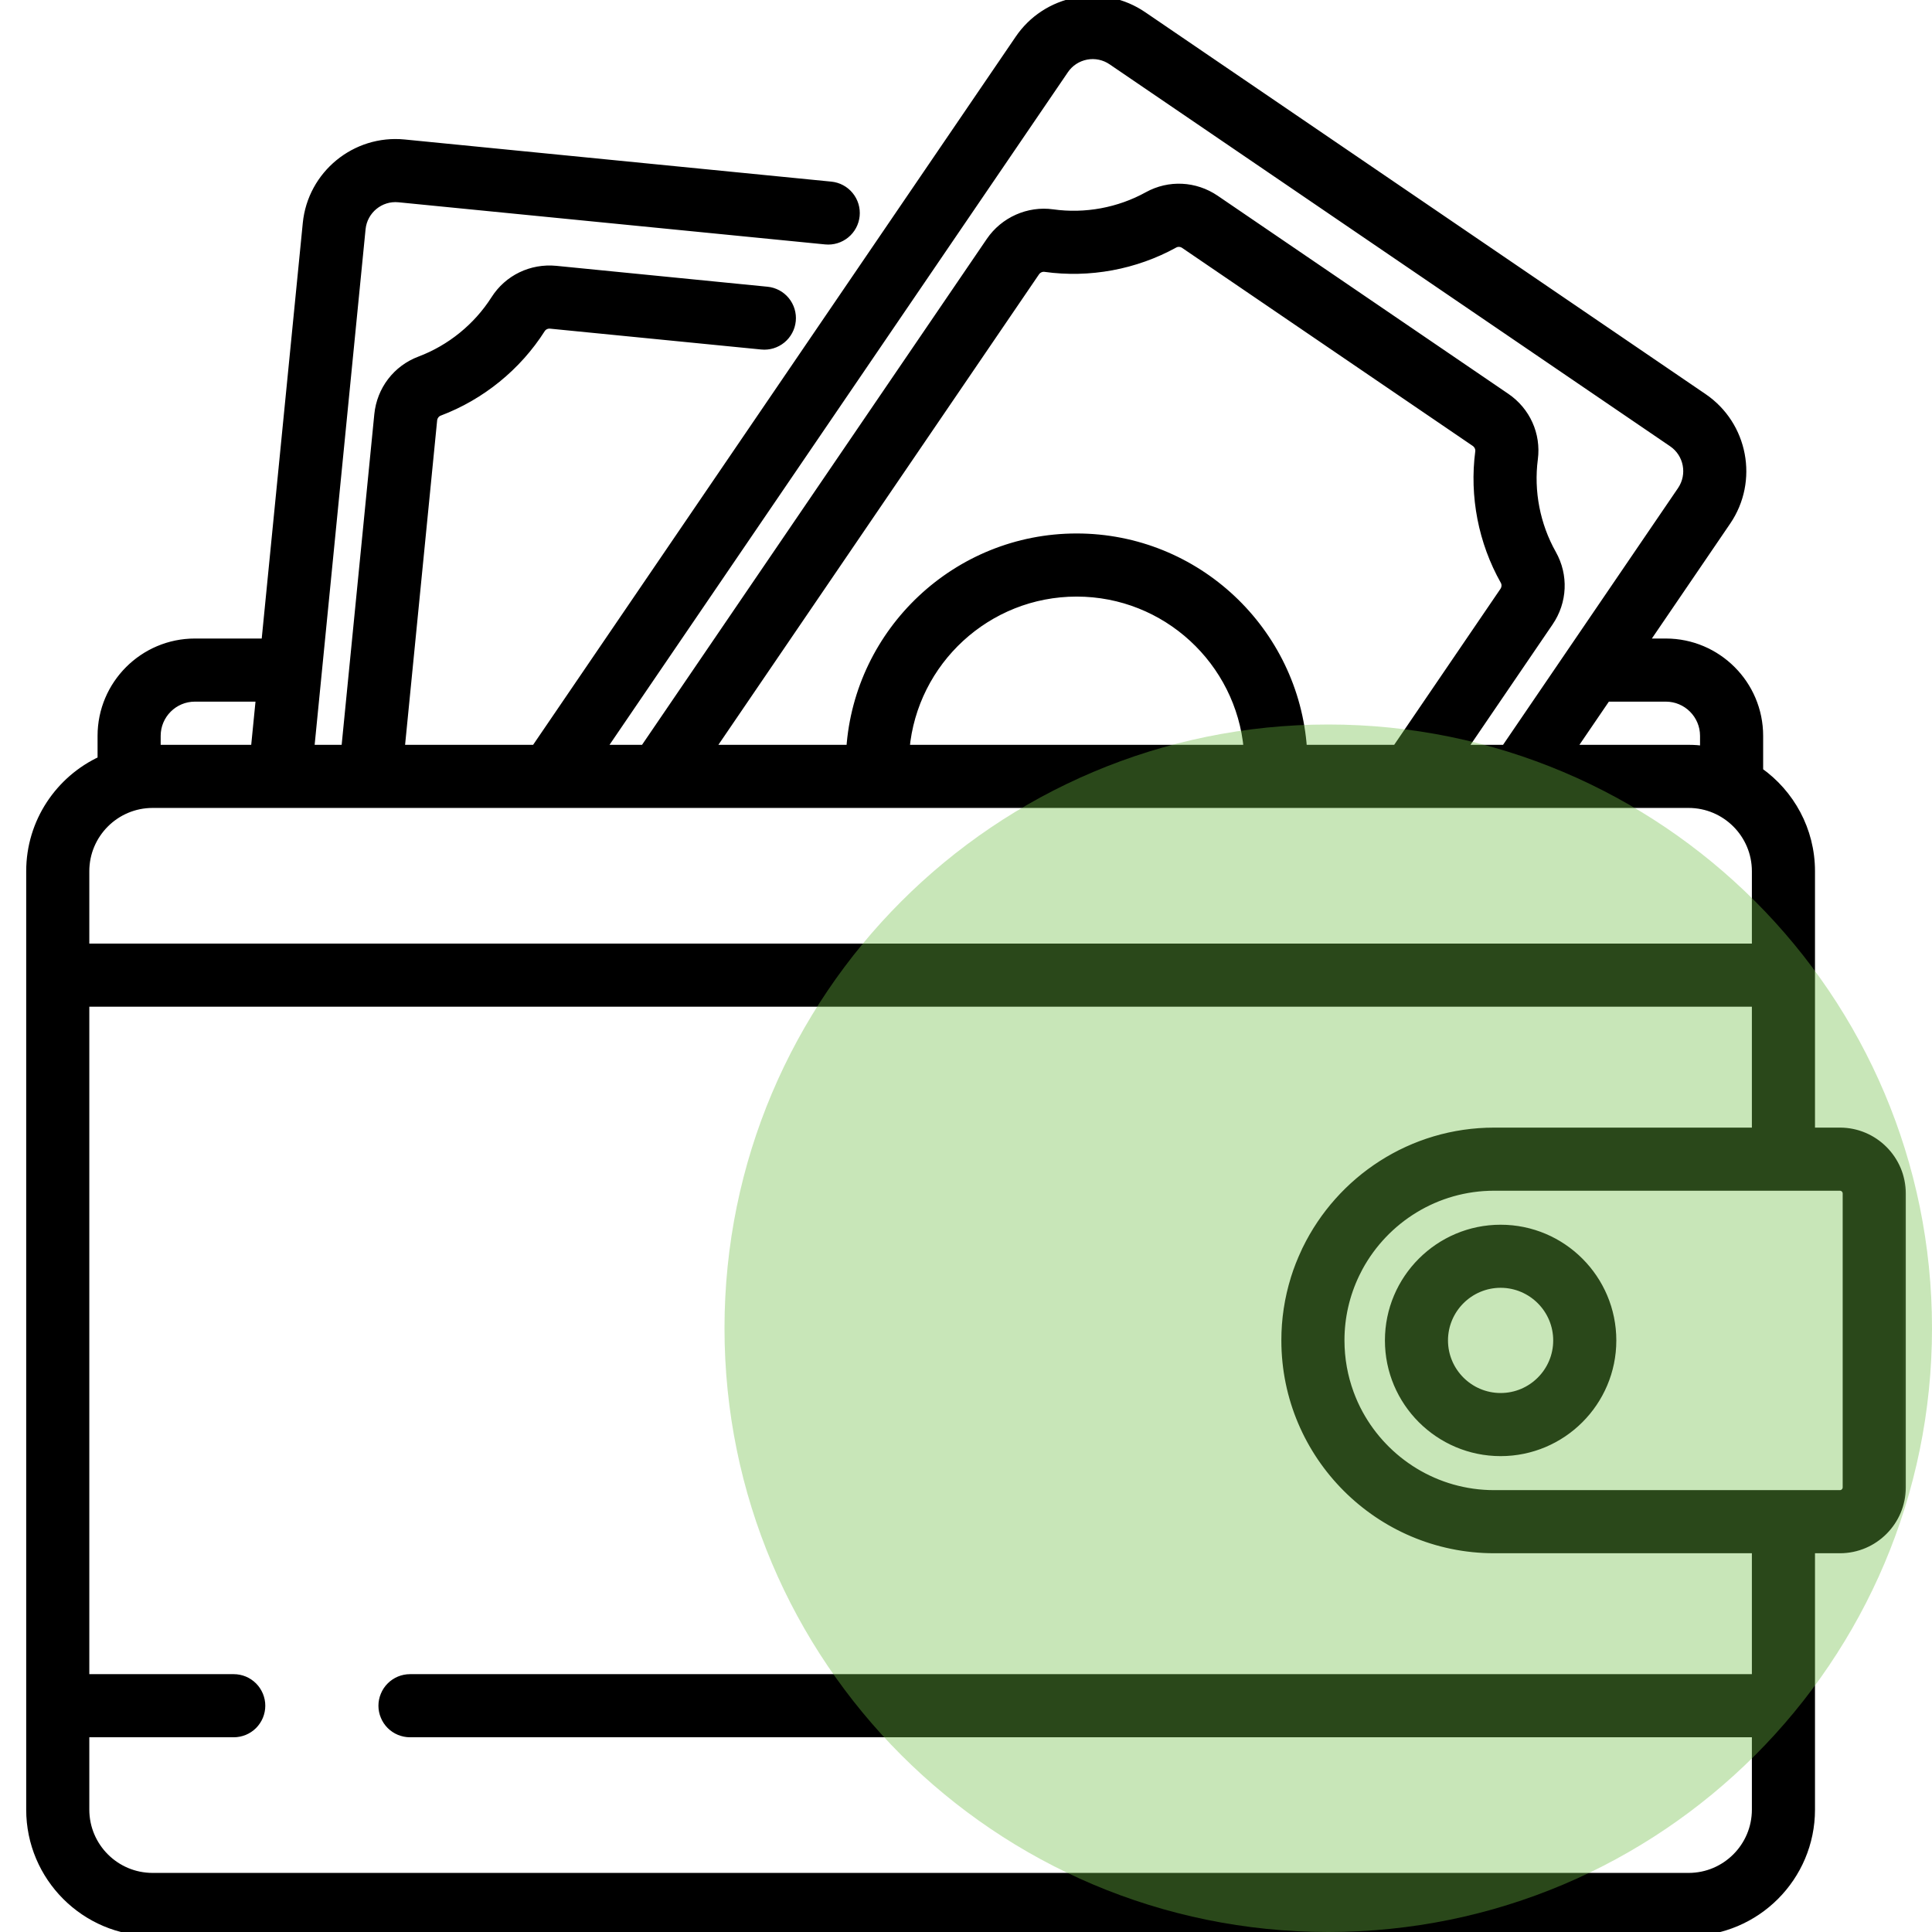
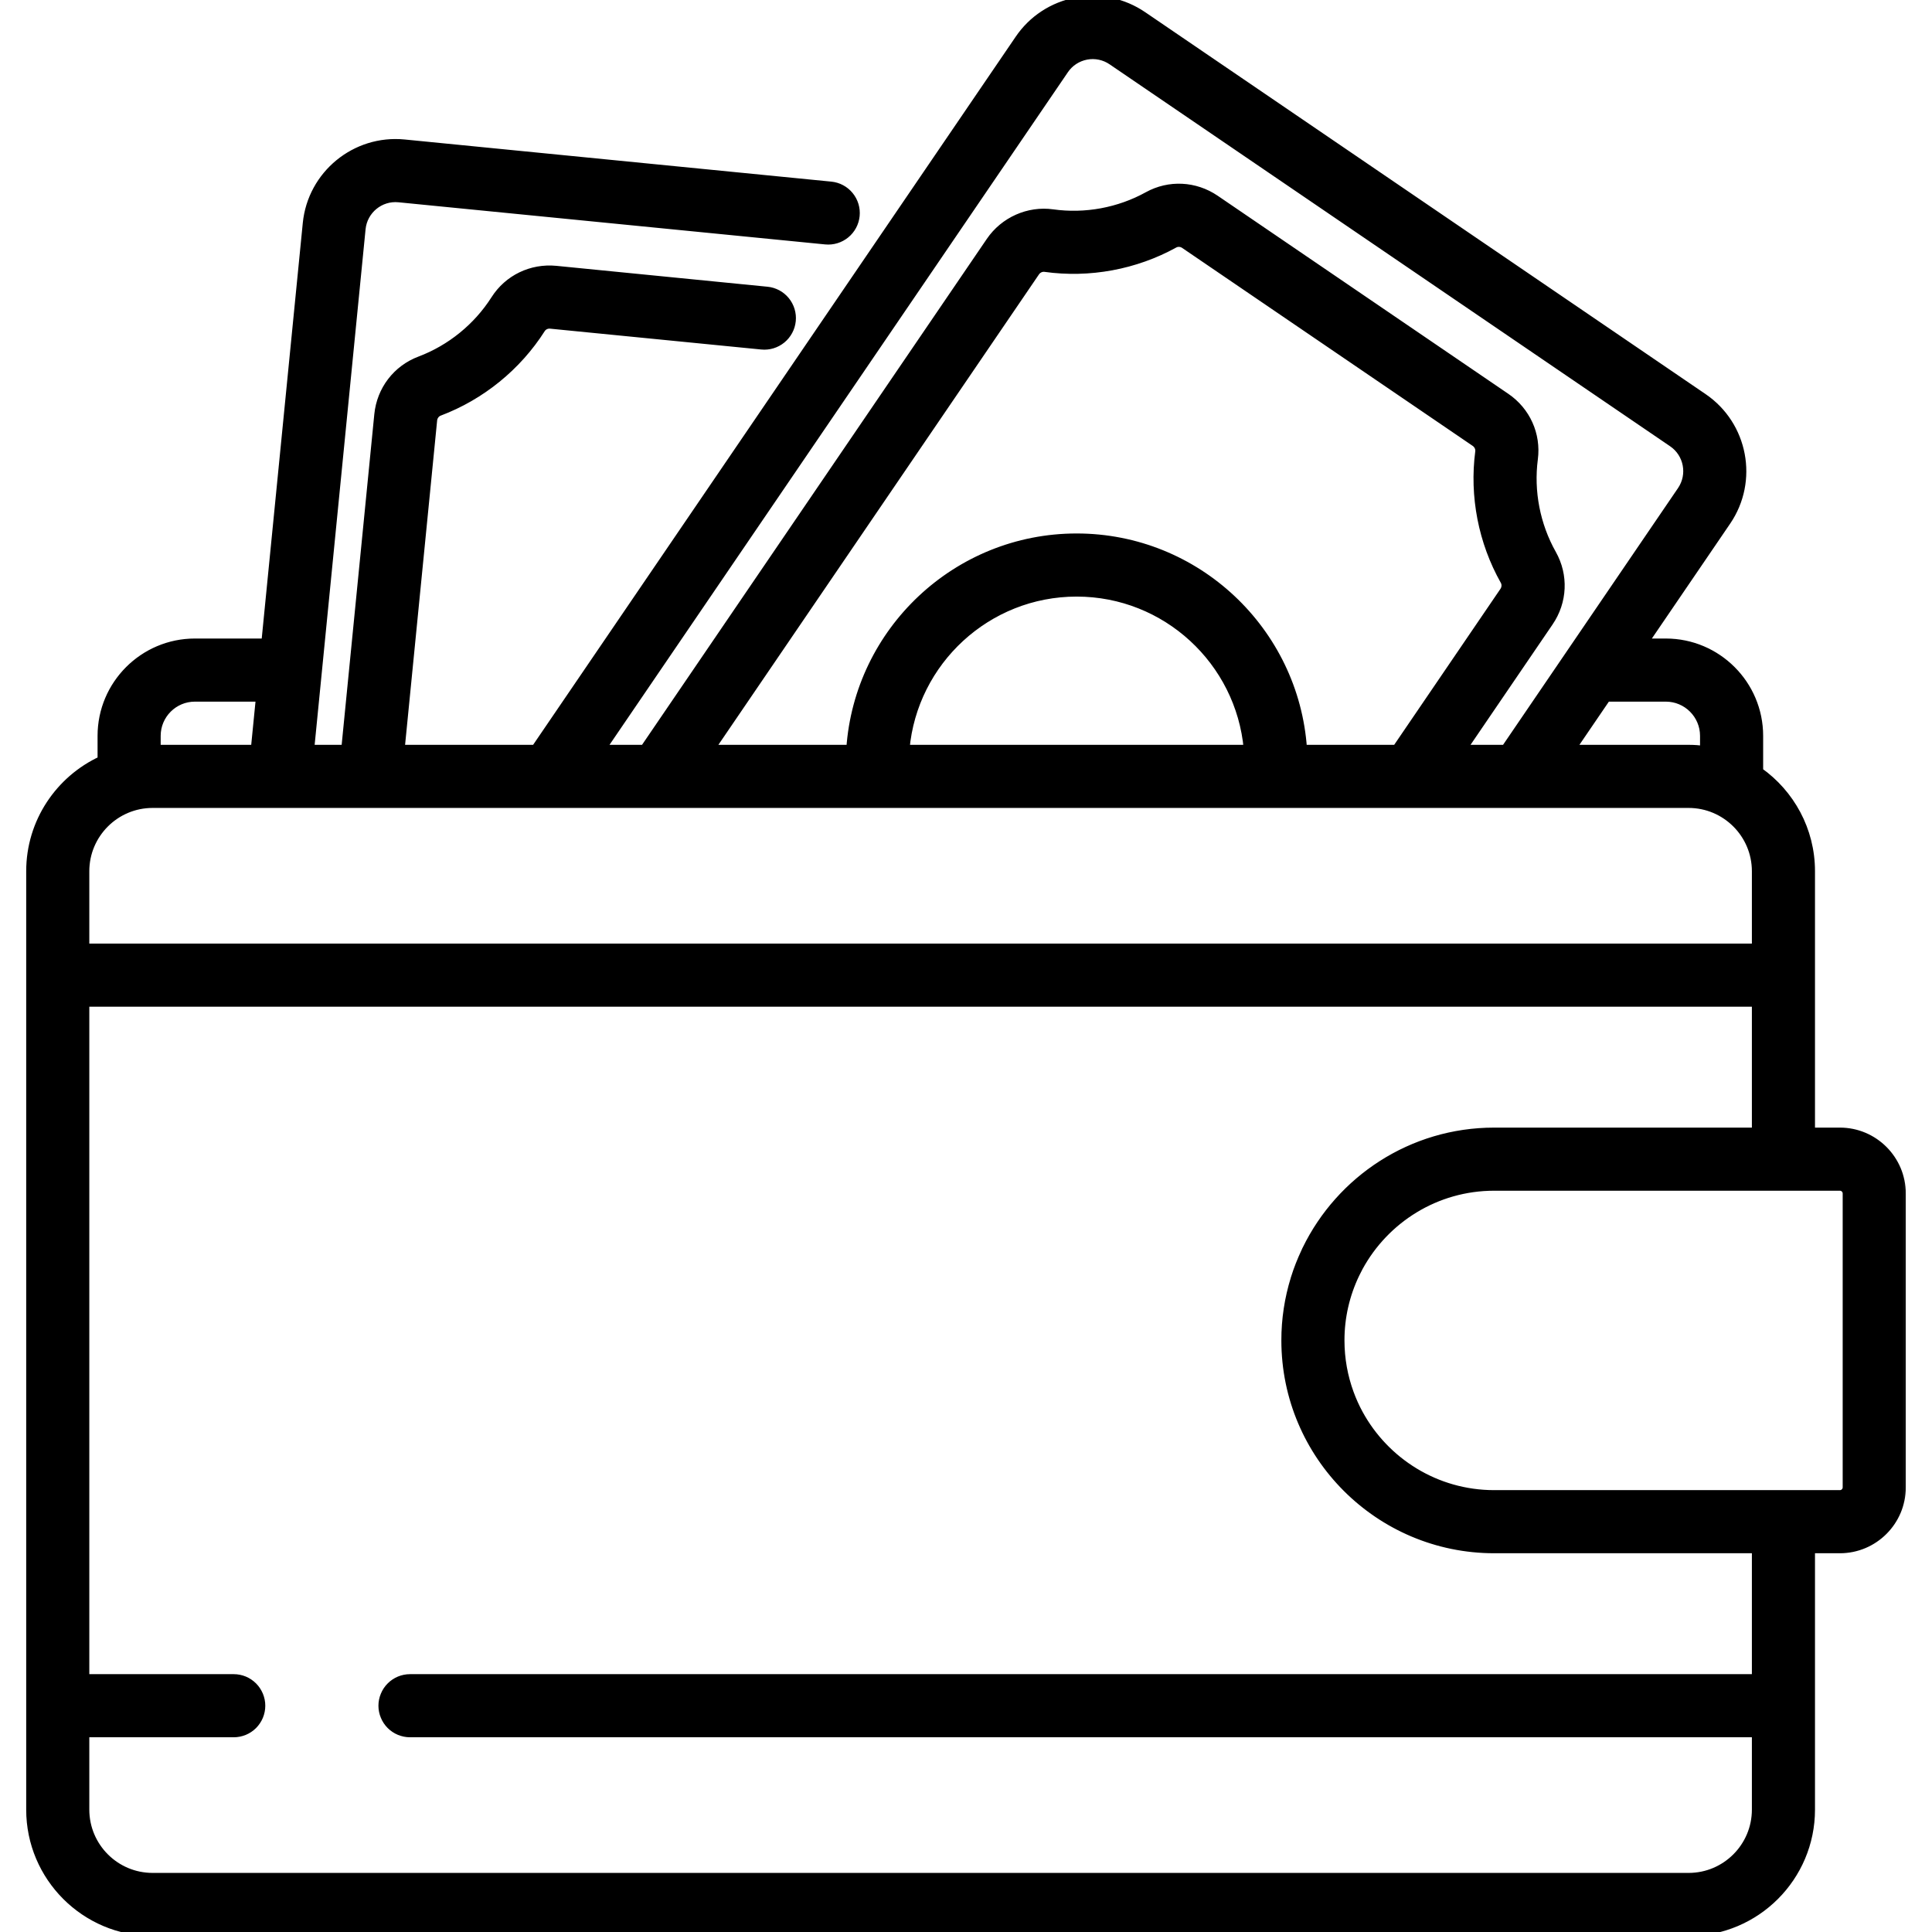
<svg xmlns="http://www.w3.org/2000/svg" width="48" height="48" viewBox="0 0 48 48" fill="none">
  <rect x="0" y="0" width="48" height="48" fill="#808080" stroke="none" />
  <g clip-path="url(#clip0_6_57)">
    <rect width="48" height="48" fill="white" />
    <mask id="path-1-outside-1_6_57" maskUnits="userSpaceOnUse" x="-0.249" y="-1" width="48" height="50" fill="black">
      <rect fill="white" x="-0.249" y="-1" width="48" height="50" />
      <path d="M45.712 28.115H44.993V21.645C44.993 20.621 44.483 19.714 43.705 19.163V18.282C43.705 17.004 42.665 15.964 41.387 15.964H40.851L42.903 12.953C43.591 11.944 43.329 10.563 42.32 9.875L28.395 0.385C27.906 0.052 27.317 -0.071 26.735 0.039C26.449 0.093 26.177 0.202 25.933 0.362C25.69 0.521 25.48 0.728 25.317 0.969L13.298 18.605H9.954L10.761 10.437C10.77 10.345 10.83 10.265 10.913 10.233C11.953 9.841 12.854 9.109 13.45 8.172C13.497 8.099 13.585 8.056 13.677 8.066L18.923 8.584C19.012 8.593 19.102 8.584 19.188 8.558C19.274 8.532 19.354 8.489 19.424 8.432C19.493 8.375 19.551 8.305 19.593 8.226C19.636 8.147 19.662 8.06 19.671 7.97C19.68 7.881 19.671 7.791 19.645 7.705C19.619 7.619 19.576 7.539 19.519 7.469C19.462 7.4 19.392 7.342 19.313 7.3C19.233 7.258 19.147 7.231 19.057 7.223L13.812 6.704C13.203 6.645 12.622 6.925 12.296 7.438C11.857 8.127 11.195 8.665 10.431 8.953C9.855 9.17 9.46 9.687 9.399 10.302L8.579 18.605H7.707L8.983 5.686C9.029 5.221 9.444 4.879 9.91 4.926L20.51 5.973C20.691 5.991 20.871 5.936 21.011 5.821C21.152 5.706 21.24 5.54 21.258 5.36C21.276 5.179 21.221 4.999 21.106 4.859C20.991 4.718 20.825 4.63 20.645 4.612L10.044 3.565C8.829 3.445 7.742 4.336 7.622 5.551L6.593 15.964H4.842C3.564 15.964 2.524 17.004 2.524 18.282V18.883C1.479 19.364 0.751 20.421 0.751 21.645V44.96C0.751 46.636 2.114 48 3.791 48H41.953C43.63 48 44.993 46.636 44.993 44.96V38.49H45.712C46.559 38.49 47.249 37.8 47.249 36.953V29.653C47.249 28.805 46.559 28.115 45.712 28.115ZM41.387 17.332C41.911 17.332 42.337 17.758 42.337 18.282V18.63C42.21 18.614 42.082 18.605 41.953 18.605H39.051L39.919 17.332H41.387ZM26.448 1.739C26.51 1.647 26.59 1.568 26.683 1.507C26.776 1.446 26.881 1.404 26.99 1.383C27.099 1.362 27.212 1.363 27.321 1.386C27.43 1.409 27.533 1.453 27.625 1.516L41.55 11.005C41.936 11.268 42.036 11.796 41.773 12.182L37.396 18.605H36.346L38.492 15.456C38.84 14.945 38.868 14.296 38.566 13.76C38.165 13.048 38.002 12.211 38.108 11.401C38.187 10.798 37.922 10.21 37.416 9.866L30.197 4.946C29.692 4.602 29.047 4.57 28.515 4.864C27.801 5.259 26.961 5.414 26.152 5.3C25.552 5.216 24.944 5.487 24.601 5.99L16.004 18.605H14.954L26.448 1.739ZM26.749 13.354C23.77 13.354 21.325 15.676 21.126 18.605H17.659L25.731 6.76H25.731C25.753 6.728 25.783 6.701 25.818 6.682C25.853 6.663 25.892 6.653 25.931 6.653C25.942 6.653 25.952 6.654 25.962 6.655C27.063 6.809 28.204 6.598 29.177 6.061C29.253 6.019 29.351 6.025 29.427 6.077L36.646 10.996C36.721 11.048 36.763 11.137 36.752 11.223C36.607 12.325 36.829 13.464 37.375 14.432C37.419 14.51 37.413 14.609 37.361 14.686L34.691 18.605H32.372C32.172 15.676 29.727 13.354 26.749 13.354ZM31 18.605H22.497C22.693 16.431 24.525 14.722 26.749 14.722C28.973 14.722 30.804 16.431 31 18.605ZM3.892 18.282C3.892 17.758 4.318 17.332 4.842 17.332H6.458L6.332 18.605H3.892V18.282ZM2.119 21.645C2.119 20.723 2.869 19.973 3.791 19.973H41.953C42.875 19.973 43.625 20.723 43.625 21.645V23.543H2.119V21.645ZM43.625 44.96C43.625 45.882 42.875 46.632 41.953 46.632H3.791C2.869 46.632 2.119 45.882 2.119 44.96V43.062H5.807C5.897 43.062 5.986 43.044 6.069 43.01C6.152 42.976 6.227 42.925 6.291 42.862C6.354 42.798 6.404 42.723 6.439 42.64C6.473 42.557 6.491 42.468 6.491 42.378C6.491 42.288 6.473 42.2 6.439 42.117C6.404 42.034 6.354 41.958 6.291 41.895C6.227 41.831 6.152 41.781 6.069 41.746C5.986 41.712 5.897 41.694 5.807 41.694H2.119V24.911H43.625V28.115H37.122C35.073 28.115 33.298 29.309 32.456 31.038C32.453 31.044 32.45 31.05 32.447 31.055C32.44 31.07 32.434 31.085 32.427 31.1C32.327 31.313 32.239 31.534 32.168 31.762L32.168 31.764C32.013 32.262 31.934 32.781 31.935 33.303C31.935 36.163 34.262 38.49 37.122 38.49H43.625V41.694H10.186C10.097 41.694 10.008 41.712 9.925 41.746C9.842 41.781 9.766 41.831 9.703 41.895C9.639 41.958 9.589 42.034 9.555 42.117C9.52 42.2 9.502 42.288 9.502 42.378C9.502 42.468 9.52 42.557 9.555 42.64C9.589 42.723 9.639 42.798 9.703 42.862C9.766 42.925 9.842 42.976 9.925 43.01C10.008 43.044 10.097 43.062 10.186 43.062H43.625V44.96ZM45.881 36.952C45.881 37.046 45.805 37.122 45.712 37.122H37.122C35.674 37.122 34.412 36.312 33.764 35.122C33.675 34.959 33.599 34.789 33.535 34.614C33.385 34.205 33.303 33.763 33.303 33.303C33.302 32.73 33.431 32.164 33.68 31.648C33.707 31.592 33.735 31.538 33.764 31.483C34.412 30.293 35.674 29.483 37.122 29.483H45.712C45.805 29.483 45.881 29.559 45.881 29.653V36.952Z" />
    </mask>
    <path d="M45.712 28.115H44.993V21.645C44.993 20.621 44.483 19.714 43.705 19.163V18.282C43.705 17.004 42.665 15.964 41.387 15.964H40.851L42.903 12.953C43.591 11.944 43.329 10.563 42.32 9.875L28.395 0.385C27.906 0.052 27.317 -0.071 26.735 0.039C26.449 0.093 26.177 0.202 25.933 0.362C25.69 0.521 25.48 0.728 25.317 0.969L13.298 18.605H9.954L10.761 10.437C10.77 10.345 10.83 10.265 10.913 10.233C11.953 9.841 12.854 9.109 13.45 8.172C13.497 8.099 13.585 8.056 13.677 8.066L18.923 8.584C19.012 8.593 19.102 8.584 19.188 8.558C19.274 8.532 19.354 8.489 19.424 8.432C19.493 8.375 19.551 8.305 19.593 8.226C19.636 8.147 19.662 8.06 19.671 7.97C19.68 7.881 19.671 7.791 19.645 7.705C19.619 7.619 19.576 7.539 19.519 7.469C19.462 7.4 19.392 7.342 19.313 7.3C19.233 7.258 19.147 7.231 19.057 7.223L13.812 6.704C13.203 6.645 12.622 6.925 12.296 7.438C11.857 8.127 11.195 8.665 10.431 8.953C9.855 9.17 9.46 9.687 9.399 10.302L8.579 18.605H7.707L8.983 5.686C9.029 5.221 9.444 4.879 9.91 4.926L20.51 5.973C20.691 5.991 20.871 5.936 21.011 5.821C21.152 5.706 21.24 5.54 21.258 5.36C21.276 5.179 21.221 4.999 21.106 4.859C20.991 4.718 20.825 4.63 20.645 4.612L10.044 3.565C8.829 3.445 7.742 4.336 7.622 5.551L6.593 15.964H4.842C3.564 15.964 2.524 17.004 2.524 18.282V18.883C1.479 19.364 0.751 20.421 0.751 21.645V44.96C0.751 46.636 2.114 48 3.791 48H41.953C43.63 48 44.993 46.636 44.993 44.96V38.49H45.712C46.559 38.49 47.249 37.8 47.249 36.953V29.653C47.249 28.805 46.559 28.115 45.712 28.115ZM41.387 17.332C41.911 17.332 42.337 17.758 42.337 18.282V18.63C42.21 18.614 42.082 18.605 41.953 18.605H39.051L39.919 17.332H41.387ZM26.448 1.739C26.51 1.647 26.59 1.568 26.683 1.507C26.776 1.446 26.881 1.404 26.99 1.383C27.099 1.362 27.212 1.363 27.321 1.386C27.43 1.409 27.533 1.453 27.625 1.516L41.55 11.005C41.936 11.268 42.036 11.796 41.773 12.182L37.396 18.605H36.346L38.492 15.456C38.84 14.945 38.868 14.296 38.566 13.76C38.165 13.048 38.002 12.211 38.108 11.401C38.187 10.798 37.922 10.21 37.416 9.866L30.197 4.946C29.692 4.602 29.047 4.57 28.515 4.864C27.801 5.259 26.961 5.414 26.152 5.3C25.552 5.216 24.944 5.487 24.601 5.99L16.004 18.605H14.954L26.448 1.739ZM26.749 13.354C23.77 13.354 21.325 15.676 21.126 18.605H17.659L25.731 6.76H25.731C25.753 6.728 25.783 6.701 25.818 6.682C25.853 6.663 25.892 6.653 25.931 6.653C25.942 6.653 25.952 6.654 25.962 6.655C27.063 6.809 28.204 6.598 29.177 6.061C29.253 6.019 29.351 6.025 29.427 6.077L36.646 10.996C36.721 11.048 36.763 11.137 36.752 11.223C36.607 12.325 36.829 13.464 37.375 14.432C37.419 14.51 37.413 14.609 37.361 14.686L34.691 18.605H32.372C32.172 15.676 29.727 13.354 26.749 13.354ZM31 18.605H22.497C22.693 16.431 24.525 14.722 26.749 14.722C28.973 14.722 30.804 16.431 31 18.605ZM3.892 18.282C3.892 17.758 4.318 17.332 4.842 17.332H6.458L6.332 18.605H3.892V18.282ZM2.119 21.645C2.119 20.723 2.869 19.973 3.791 19.973H41.953C42.875 19.973 43.625 20.723 43.625 21.645V23.543H2.119V21.645ZM43.625 44.96C43.625 45.882 42.875 46.632 41.953 46.632H3.791C2.869 46.632 2.119 45.882 2.119 44.96V43.062H5.807C5.897 43.062 5.986 43.044 6.069 43.01C6.152 42.976 6.227 42.925 6.291 42.862C6.354 42.798 6.404 42.723 6.439 42.64C6.473 42.557 6.491 42.468 6.491 42.378C6.491 42.288 6.473 42.2 6.439 42.117C6.404 42.034 6.354 41.958 6.291 41.895C6.227 41.831 6.152 41.781 6.069 41.746C5.986 41.712 5.897 41.694 5.807 41.694H2.119V24.911H43.625V28.115H37.122C35.073 28.115 33.298 29.309 32.456 31.038C32.453 31.044 32.45 31.05 32.447 31.055C32.44 31.07 32.434 31.085 32.427 31.1C32.327 31.313 32.239 31.534 32.168 31.762L32.168 31.764C32.013 32.262 31.934 32.781 31.935 33.303C31.935 36.163 34.262 38.49 37.122 38.49H43.625V41.694H10.186C10.097 41.694 10.008 41.712 9.925 41.746C9.842 41.781 9.766 41.831 9.703 41.895C9.639 41.958 9.589 42.034 9.555 42.117C9.52 42.2 9.502 42.288 9.502 42.378C9.502 42.468 9.52 42.557 9.555 42.64C9.589 42.723 9.639 42.798 9.703 42.862C9.766 42.925 9.842 42.976 9.925 43.01C10.008 43.044 10.097 43.062 10.186 43.062H43.625V44.96ZM45.881 36.952C45.881 37.046 45.805 37.122 45.712 37.122H37.122C35.674 37.122 34.412 36.312 33.764 35.122C33.675 34.959 33.599 34.789 33.535 34.614C33.385 34.205 33.303 33.763 33.303 33.303C33.302 32.73 33.431 32.164 33.68 31.648C33.707 31.592 33.735 31.538 33.764 31.483C34.412 30.293 35.674 29.483 37.122 29.483H45.712C45.805 29.483 45.881 29.559 45.881 29.653V36.952Z" fill="black" />
    <path d="M45.712 28.115H44.993V21.645C44.993 20.621 44.483 19.714 43.705 19.163V18.282C43.705 17.004 42.665 15.964 41.387 15.964H40.851L42.903 12.953C43.591 11.944 43.329 10.563 42.32 9.875L28.395 0.385C27.906 0.052 27.317 -0.071 26.735 0.039C26.449 0.093 26.177 0.202 25.933 0.362C25.69 0.521 25.48 0.728 25.317 0.969L13.298 18.605H9.954L10.761 10.437C10.77 10.345 10.83 10.265 10.913 10.233C11.953 9.841 12.854 9.109 13.45 8.172C13.497 8.099 13.585 8.056 13.677 8.066L18.923 8.584C19.012 8.593 19.102 8.584 19.188 8.558C19.274 8.532 19.354 8.489 19.424 8.432C19.493 8.375 19.551 8.305 19.593 8.226C19.636 8.147 19.662 8.06 19.671 7.97C19.68 7.881 19.671 7.791 19.645 7.705C19.619 7.619 19.576 7.539 19.519 7.469C19.462 7.4 19.392 7.342 19.313 7.3C19.233 7.258 19.147 7.231 19.057 7.223L13.812 6.704C13.203 6.645 12.622 6.925 12.296 7.438C11.857 8.127 11.195 8.665 10.431 8.953C9.855 9.17 9.46 9.687 9.399 10.302L8.579 18.605H7.707L8.983 5.686C9.029 5.221 9.444 4.879 9.91 4.926L20.51 5.973C20.691 5.991 20.871 5.936 21.011 5.821C21.152 5.706 21.24 5.54 21.258 5.36C21.276 5.179 21.221 4.999 21.106 4.859C20.991 4.718 20.825 4.63 20.645 4.612L10.044 3.565C8.829 3.445 7.742 4.336 7.622 5.551L6.593 15.964H4.842C3.564 15.964 2.524 17.004 2.524 18.282V18.883C1.479 19.364 0.751 20.421 0.751 21.645V44.96C0.751 46.636 2.114 48 3.791 48H41.953C43.63 48 44.993 46.636 44.993 44.96V38.49H45.712C46.559 38.49 47.249 37.8 47.249 36.953V29.653C47.249 28.805 46.559 28.115 45.712 28.115ZM41.387 17.332C41.911 17.332 42.337 17.758 42.337 18.282V18.63C42.21 18.614 42.082 18.605 41.953 18.605H39.051L39.919 17.332H41.387ZM26.448 1.739C26.51 1.647 26.59 1.568 26.683 1.507C26.776 1.446 26.881 1.404 26.99 1.383C27.099 1.362 27.212 1.363 27.321 1.386C27.43 1.409 27.533 1.453 27.625 1.516L41.55 11.005C41.936 11.268 42.036 11.796 41.773 12.182L37.396 18.605H36.346L38.492 15.456C38.84 14.945 38.868 14.296 38.566 13.76C38.165 13.048 38.002 12.211 38.108 11.401C38.187 10.798 37.922 10.21 37.416 9.866L30.197 4.946C29.692 4.602 29.047 4.57 28.515 4.864C27.801 5.259 26.961 5.414 26.152 5.3C25.552 5.216 24.944 5.487 24.601 5.99L16.004 18.605H14.954L26.448 1.739ZM26.749 13.354C23.77 13.354 21.325 15.676 21.126 18.605H17.659L25.731 6.76H25.731C25.753 6.728 25.783 6.701 25.818 6.682C25.853 6.663 25.892 6.653 25.931 6.653C25.942 6.653 25.952 6.654 25.962 6.655C27.063 6.809 28.204 6.598 29.177 6.061C29.253 6.019 29.351 6.025 29.427 6.077L36.646 10.996C36.721 11.048 36.763 11.137 36.752 11.223C36.607 12.325 36.829 13.464 37.375 14.432C37.419 14.51 37.413 14.609 37.361 14.686L34.691 18.605H32.372C32.172 15.676 29.727 13.354 26.749 13.354ZM31 18.605H22.497C22.693 16.431 24.525 14.722 26.749 14.722C28.973 14.722 30.804 16.431 31 18.605ZM3.892 18.282C3.892 17.758 4.318 17.332 4.842 17.332H6.458L6.332 18.605H3.892V18.282ZM2.119 21.645C2.119 20.723 2.869 19.973 3.791 19.973H41.953C42.875 19.973 43.625 20.723 43.625 21.645V23.543H2.119V21.645ZM43.625 44.96C43.625 45.882 42.875 46.632 41.953 46.632H3.791C2.869 46.632 2.119 45.882 2.119 44.96V43.062H5.807C5.897 43.062 5.986 43.044 6.069 43.01C6.152 42.976 6.227 42.925 6.291 42.862C6.354 42.798 6.404 42.723 6.439 42.64C6.473 42.557 6.491 42.468 6.491 42.378C6.491 42.288 6.473 42.2 6.439 42.117C6.404 42.034 6.354 41.958 6.291 41.895C6.227 41.831 6.152 41.781 6.069 41.746C5.986 41.712 5.897 41.694 5.807 41.694H2.119V24.911H43.625V28.115H37.122C35.073 28.115 33.298 29.309 32.456 31.038C32.453 31.044 32.45 31.05 32.447 31.055C32.44 31.07 32.434 31.085 32.427 31.1C32.327 31.313 32.239 31.534 32.168 31.762L32.168 31.764C32.013 32.262 31.934 32.781 31.935 33.303C31.935 36.163 34.262 38.49 37.122 38.49H43.625V41.694H10.186C10.097 41.694 10.008 41.712 9.925 41.746C9.842 41.781 9.766 41.831 9.703 41.895C9.639 41.958 9.589 42.034 9.555 42.117C9.52 42.2 9.502 42.288 9.502 42.378C9.502 42.468 9.52 42.557 9.555 42.64C9.589 42.723 9.639 42.798 9.703 42.862C9.766 42.925 9.842 42.976 9.925 43.01C10.008 43.044 10.097 43.062 10.186 43.062H43.625V44.96ZM45.881 36.952C45.881 37.046 45.805 37.122 45.712 37.122H37.122C35.674 37.122 34.412 36.312 33.764 35.122C33.675 34.959 33.599 34.789 33.535 34.614C33.385 34.205 33.303 33.763 33.303 33.303C33.302 32.73 33.431 32.164 33.68 31.648C33.707 31.592 33.735 31.538 33.764 31.483C34.412 30.293 35.674 29.483 37.122 29.483H45.712C45.805 29.483 45.881 29.559 45.881 29.653V36.952Z" stroke="black" stroke-width="0.2" mask="url(#path-1-outside-1_6_57)" />
-     <path d="M37.283 30.478C38.841 30.478 40.107 31.745 40.107 33.303C40.107 34.86 38.84 36.127 37.283 36.127C35.725 36.127 34.458 34.86 34.458 33.303C34.458 31.745 35.725 30.478 37.283 30.478ZM37.283 31.945C36.535 31.945 35.925 32.555 35.925 33.303C35.926 34.051 36.535 34.659 37.283 34.659C38.031 34.659 38.639 34.051 38.639 33.303C38.639 32.555 38.031 31.946 37.283 31.945Z" fill="black" stroke="black" stroke-width="0.1" />
-     <path d="M33 48C41.284 48 48 41.284 48 33C48 24.716 41.284 18 33 18C24.716 18 18 24.716 18 33C18 41.284 24.716 48 33 48Z" fill="#6FBE45" fill-opacity="0.38" />
  </g>
  <defs>
    <clipPath id="clip0_6_57">
      <rect width="48" height="48" fill="white" />
    </clipPath>
  </defs>
</svg>